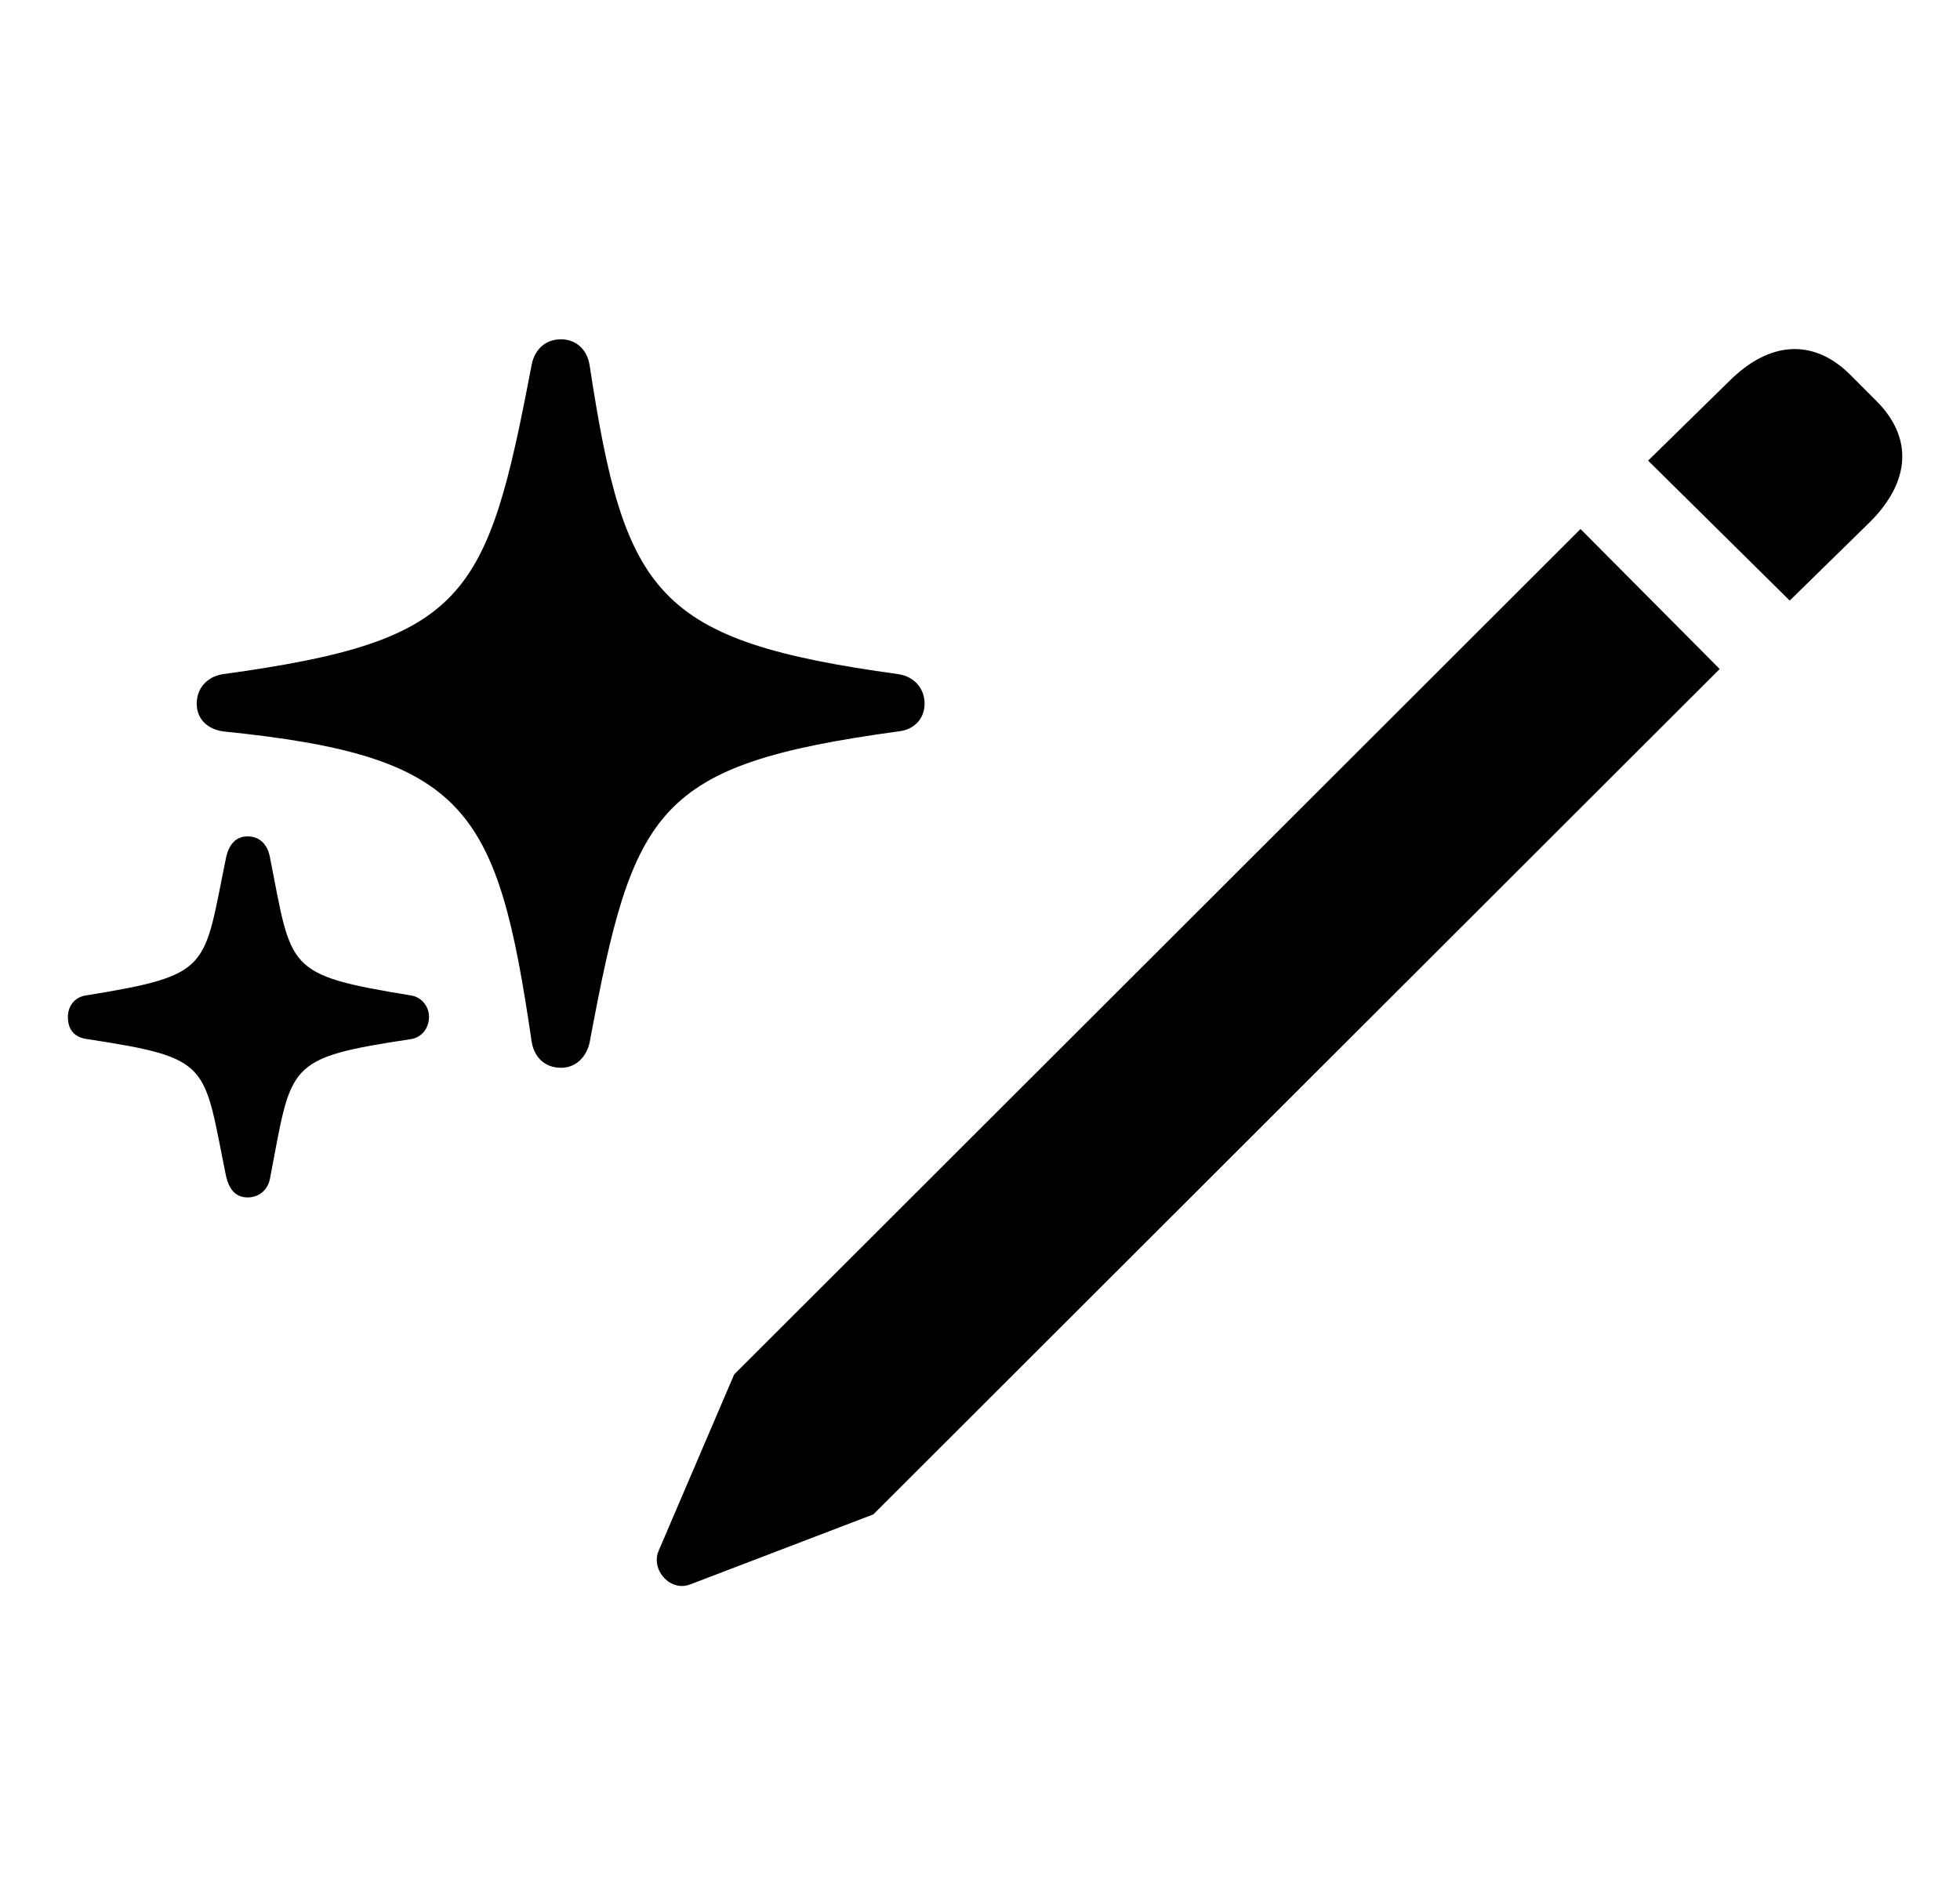
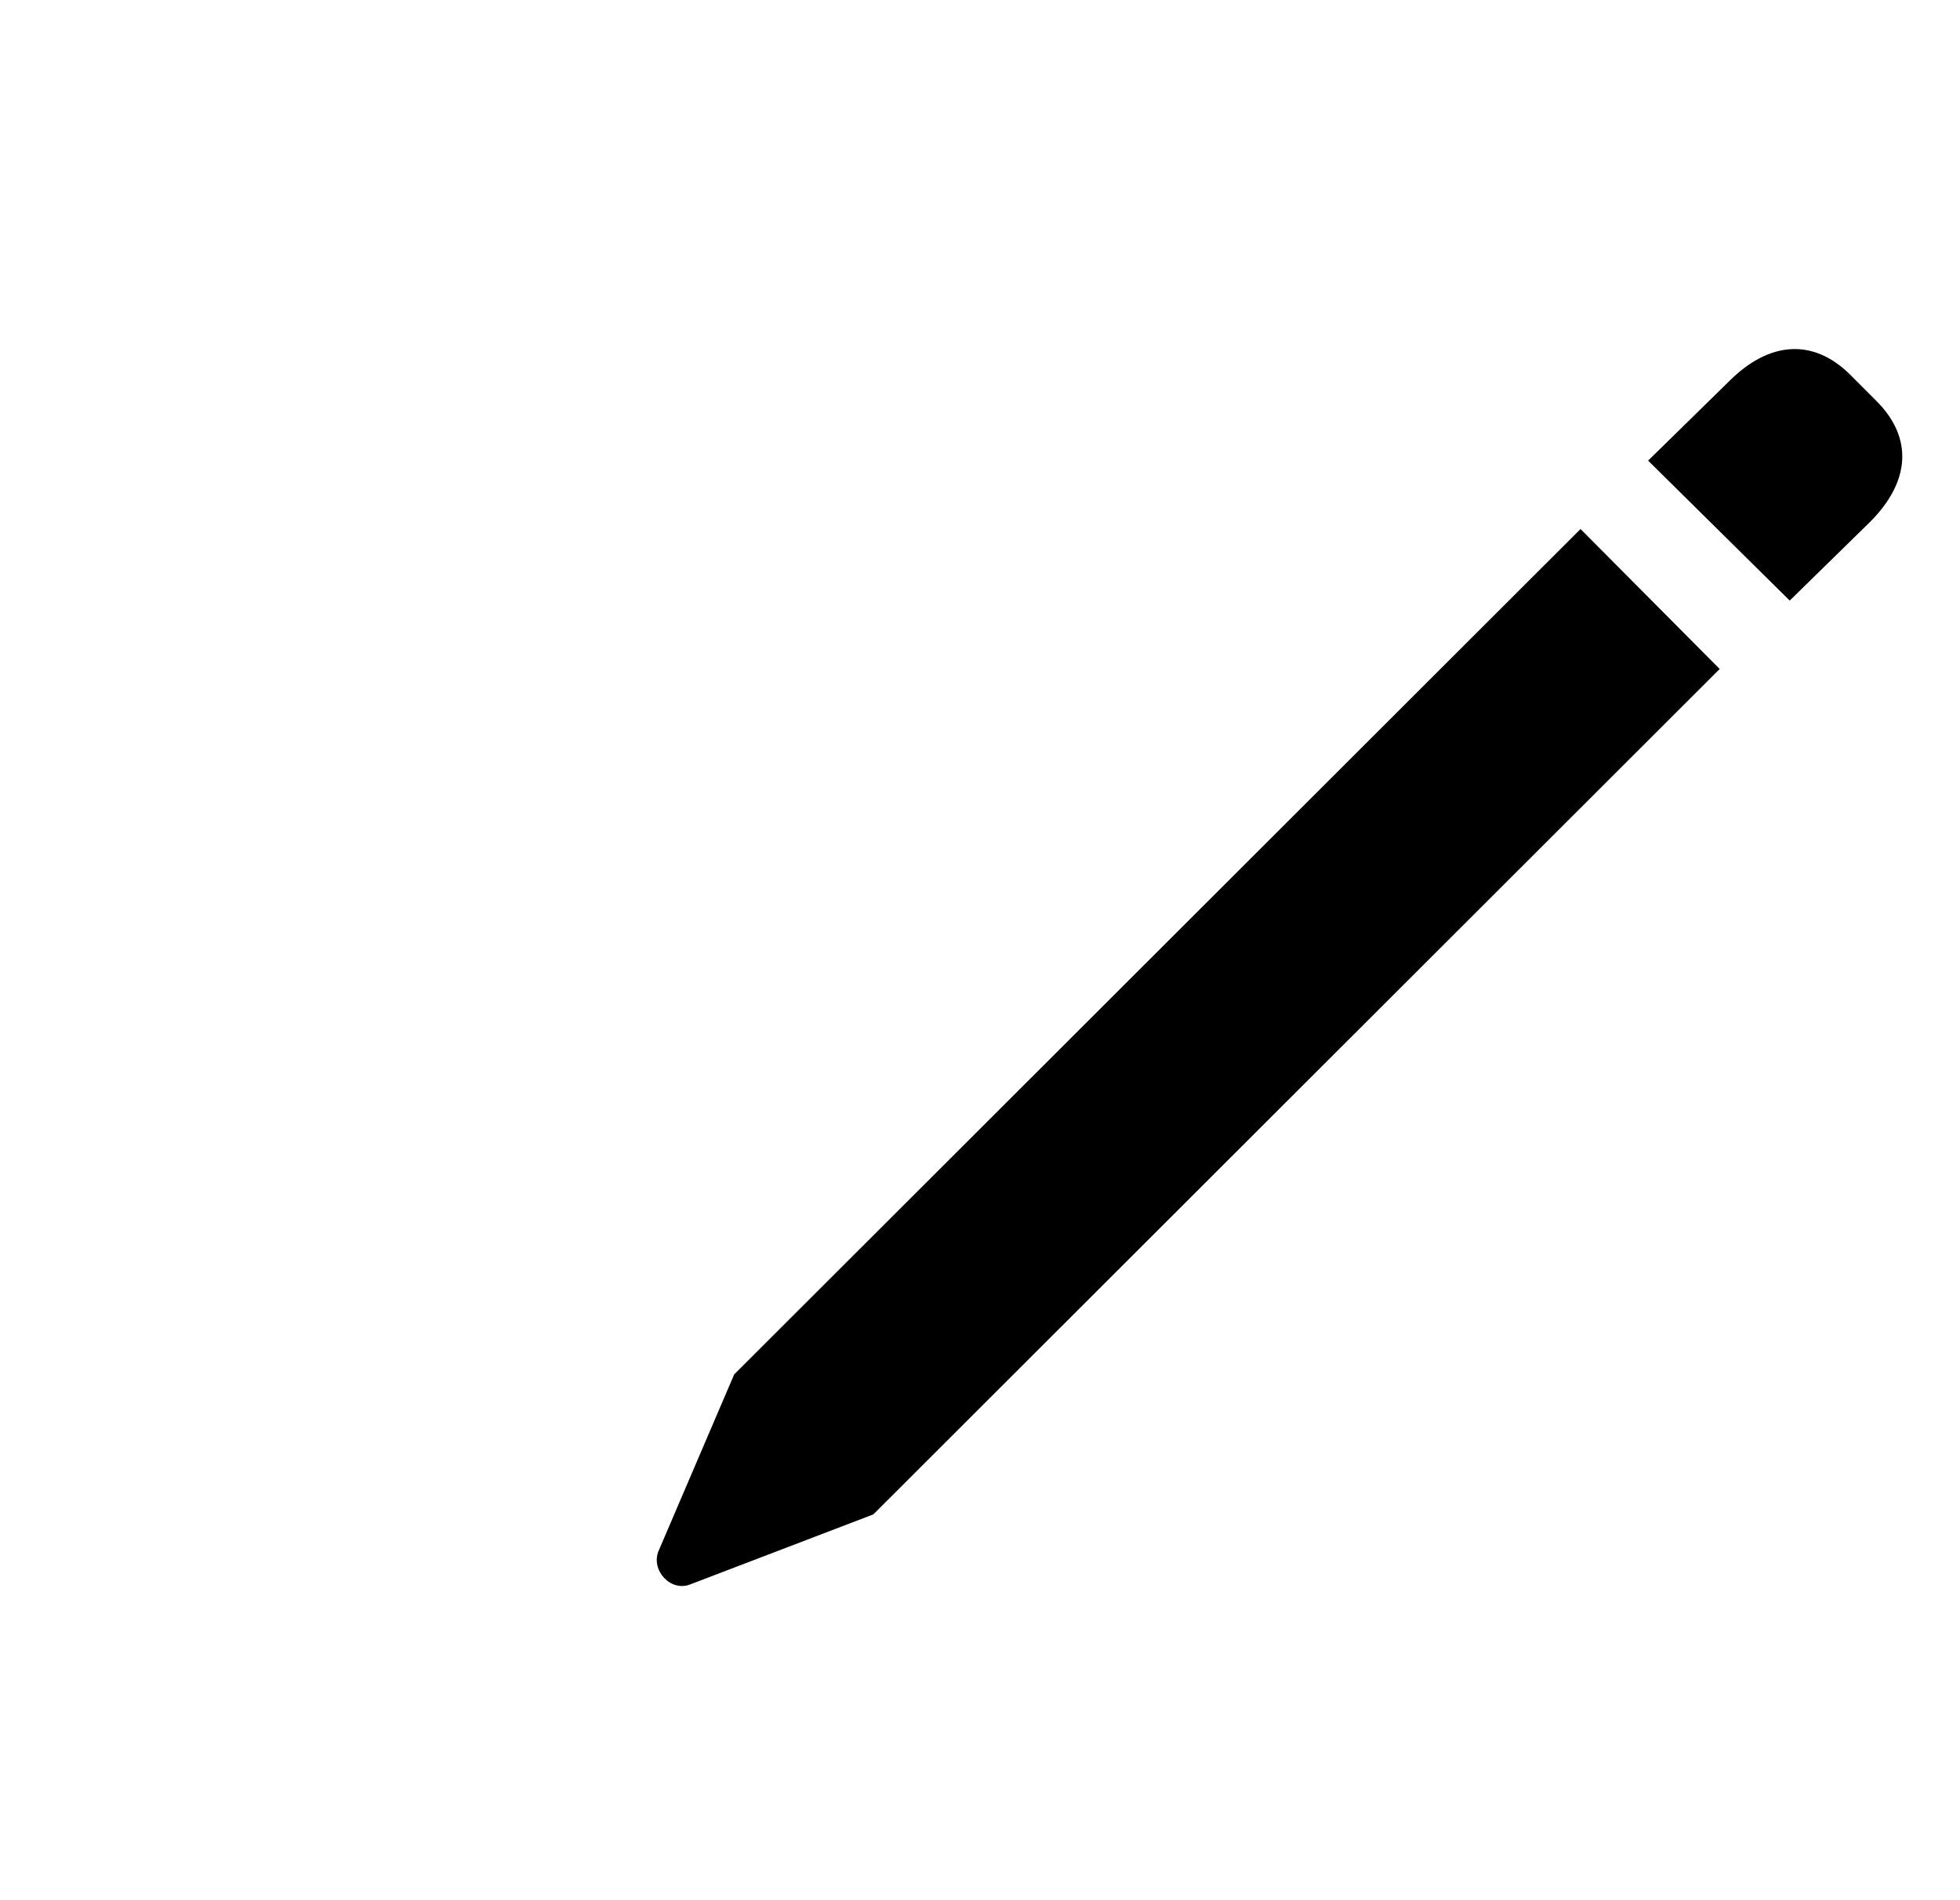
<svg xmlns="http://www.w3.org/2000/svg" width="33" height="32" viewBox="0 0 33 32" fill="none">
  <path d="M14.704 25.503L28.954 11.266L26.611 8.909L12.361 23.146L11.088 26.119C10.954 26.44 11.289 26.815 11.624 26.681L14.704 25.503ZM30.133 10.114L31.486 8.789C32.169 8.105 32.209 7.369 31.593 6.753L31.138 6.297C30.521 5.695 29.785 5.748 29.115 6.418L27.749 7.757L30.133 10.114Z" fill="black" />
-   <path d="M9.446 17.982C9.701 17.982 9.875 17.795 9.928 17.554C10.665 13.603 11.027 12.88 15.125 12.317C15.393 12.29 15.567 12.103 15.567 11.848C15.567 11.594 15.393 11.393 15.125 11.353C11.04 10.79 10.518 10.027 9.928 6.156C9.888 5.888 9.701 5.714 9.446 5.714C9.192 5.714 9.004 5.875 8.951 6.143C8.201 10.094 7.852 10.79 3.754 11.353C3.486 11.393 3.312 11.594 3.312 11.848C3.312 12.103 3.486 12.277 3.754 12.317C7.866 12.732 8.375 13.603 8.951 17.54C8.991 17.795 9.165 17.982 9.446 17.982ZM4.169 20.165C4.357 20.165 4.504 20.045 4.544 19.857C4.919 17.915 4.785 17.822 6.915 17.5C7.102 17.473 7.223 17.312 7.223 17.125C7.223 16.951 7.102 16.79 6.915 16.763C4.785 16.415 4.919 16.322 4.544 14.433C4.504 14.219 4.37 14.085 4.169 14.085C3.982 14.085 3.861 14.206 3.808 14.433C3.419 16.322 3.58 16.415 1.451 16.763C1.25 16.79 1.143 16.951 1.143 17.125C1.143 17.339 1.25 17.473 1.477 17.5C3.58 17.822 3.419 17.915 3.808 19.817C3.861 20.031 3.968 20.165 4.169 20.165Z" fill="black" />
</svg>